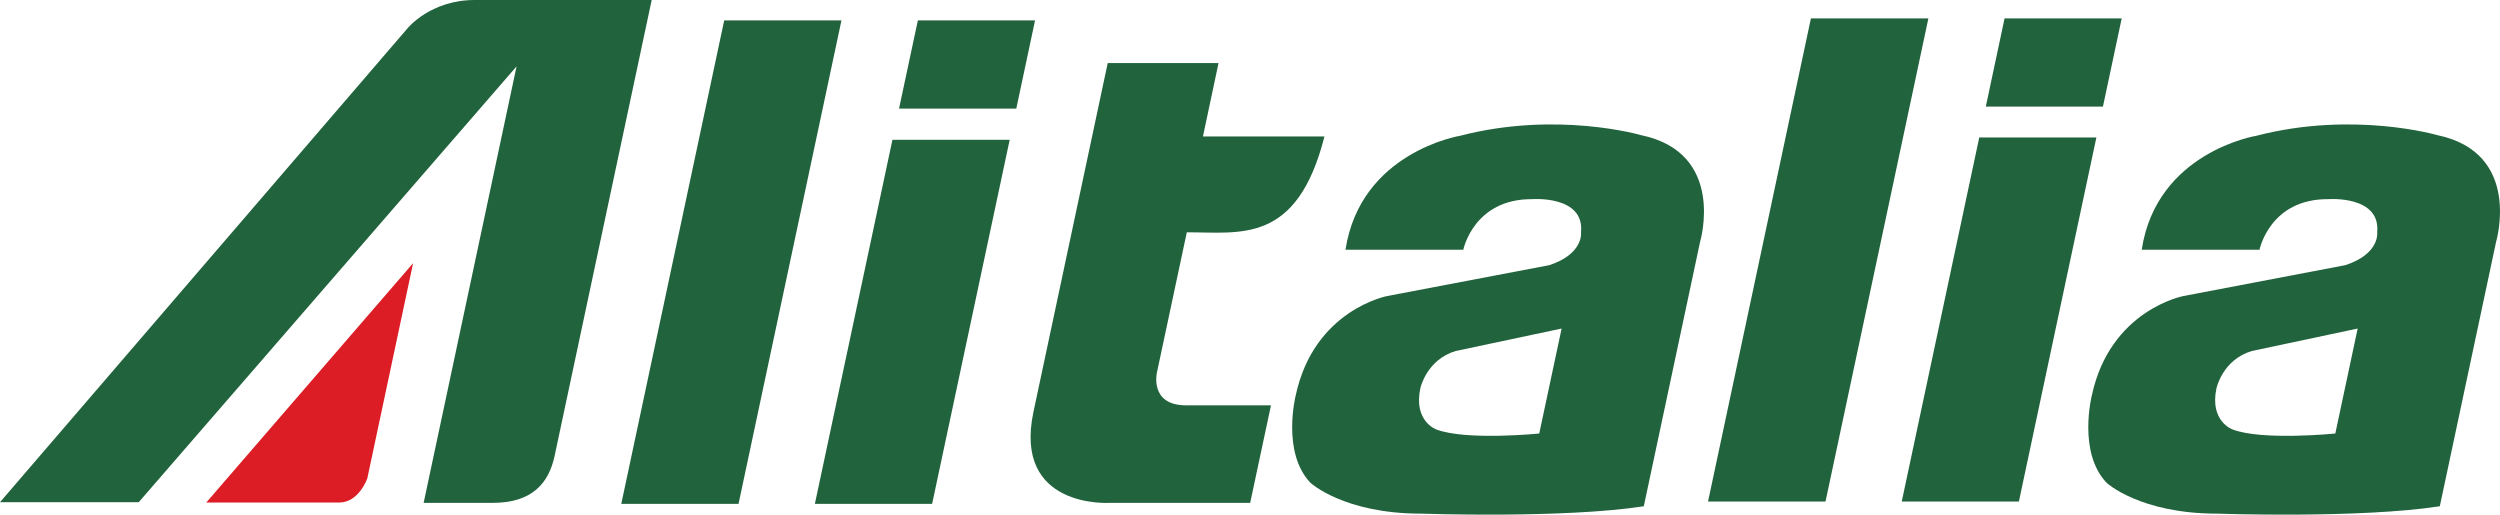
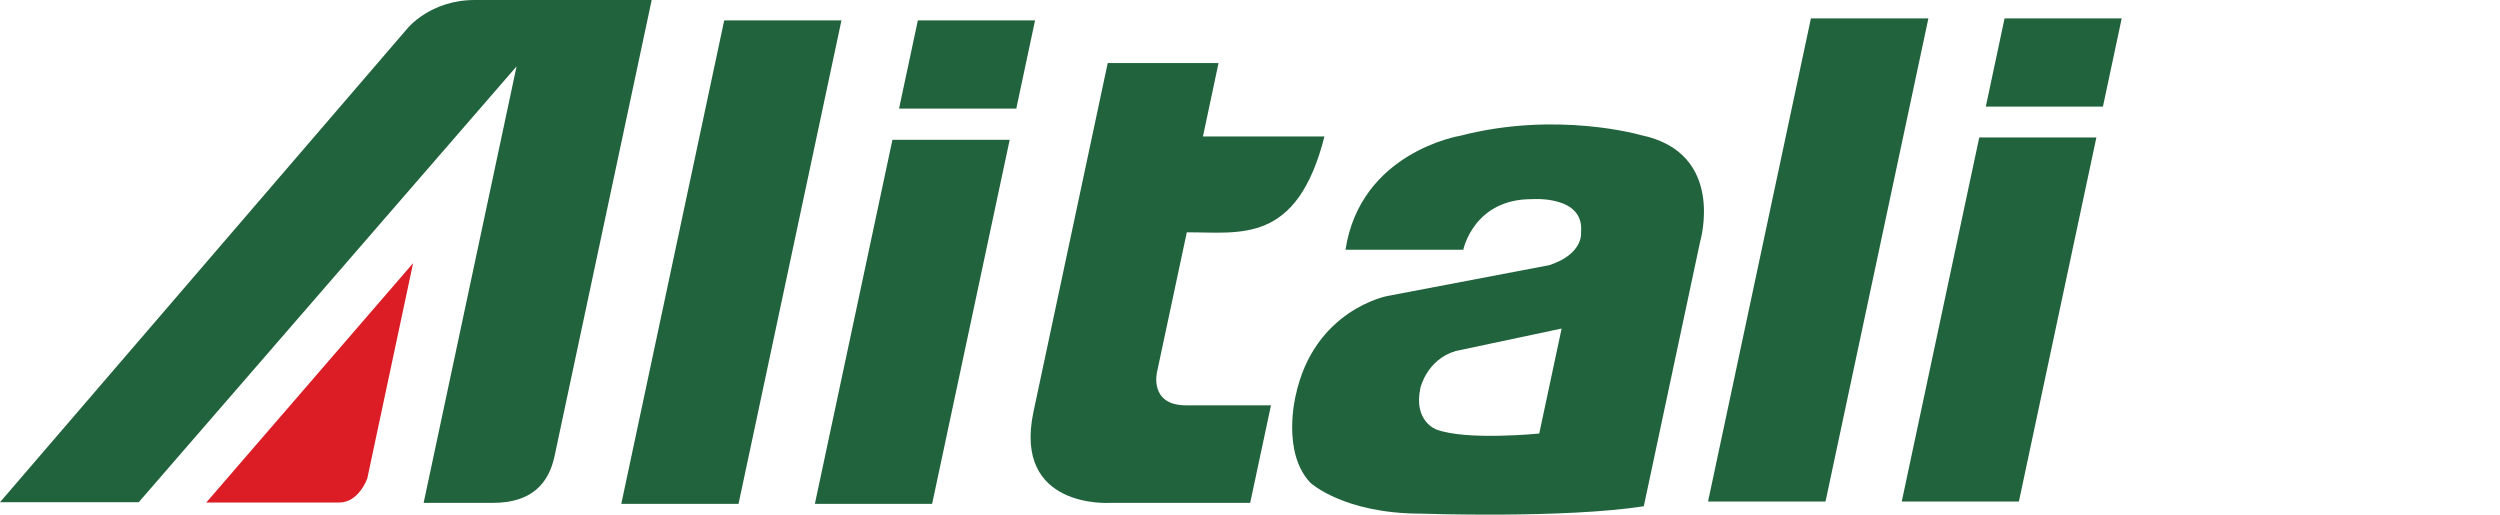
<svg xmlns="http://www.w3.org/2000/svg" width="176pt" height="36.23pt" viewBox="0 0 176 36.23" version="1.1">
  <defs>
    <clipPath id="clip1">
      <path d="M 90 8 L 120 8 L 120 36.23 L 90 36.23 Z M 90 8 " />
    </clipPath>
    <clipPath id="clip2">
      <path d="M 147 8 L 176 8 L 176 36.23 L 147 36.23 Z M 147 8 " />
    </clipPath>
  </defs>
  <g id="surface1">
    <path style=" stroke:none;fill-rule:nonzero;fill:rgb(13.174%,38.963%,23.767%);fill-opacity:1;" d="M 36.367 4.672 L 29.824 35.402 C 29.824 35.402 31.883 35.402 34.676 35.402 C 37.465 35.402 38.637 34.016 39.047 32.082 C 39.457 30.152 45.879 0 45.879 0 L 33.422 0 C 30.281 0 28.68 2.004 28.68 2.004 L 0 35.355 L 9.766 35.355 L 36.367 4.672 " />
    <path style=" stroke:none;fill-rule:nonzero;fill:rgb(86.27%,11.641%,14.586%);fill-opacity:1;" d="M 14.605 35.379 C 14.605 35.379 22.477 35.379 23.875 35.379 C 25.27 35.379 25.859 33.676 25.859 33.676 L 29.082 18.527 L 14.52 35.379 " />
    <path style=" stroke:none;fill-rule:nonzero;fill:rgb(13.174%,38.963%,23.767%);fill-opacity:1;" d="M 50.984 1.438 L 59.238 1.438 L 51.992 35.473 L 43.738 35.473 L 50.984 1.438 " />
    <path style=" stroke:none;fill-rule:nonzero;fill:rgb(13.174%,38.963%,23.767%);fill-opacity:1;" d="M 62.828 9.84 L 71.082 9.84 L 65.621 35.473 L 57.367 35.473 L 62.828 9.84 " />
    <path style=" stroke:none;fill-rule:nonzero;fill:rgb(13.174%,38.963%,23.767%);fill-opacity:1;" d="M 64.617 1.438 L 72.867 1.438 L 71.547 7.645 L 63.293 7.645 L 64.617 1.438 " />
    <path style=" stroke:none;fill-rule:nonzero;fill:rgb(13.174%,38.963%,23.767%);fill-opacity:1;" d="M 127.488 1.297 L 135.758 1.297 L 128.516 35.309 L 120.246 35.309 L 127.488 1.297 " />
    <path style=" stroke:none;fill-rule:nonzero;fill:rgb(13.174%,38.963%,23.767%);fill-opacity:1;" d="M 139.34 9.676 L 147.586 9.676 L 142.129 35.309 L 133.883 35.309 L 139.34 9.676 " />
    <path style=" stroke:none;fill-rule:nonzero;fill:rgb(13.174%,38.963%,23.767%);fill-opacity:1;" d="M 141.121 1.297 L 149.367 1.297 L 148.047 7.504 L 139.801 7.504 L 141.121 1.297 " />
    <path style=" stroke:none;fill-rule:nonzero;fill:rgb(13.174%,38.963%,23.767%);fill-opacity:1;" d="M 77.984 4.438 L 85.785 4.438 L 84.688 9.605 C 84.688 9.605 87.887 9.605 93.242 9.605 C 91.305 17.223 87.336 16.344 83.551 16.355 C 83.117 18.391 81.453 26.199 81.453 26.199 C 81.453 26.199 80.883 28.535 83.496 28.535 L 89.477 28.535 L 88.012 35.402 L 78.094 35.402 C 78.094 35.402 71.301 35.828 72.758 28.984 L 77.984 4.438 " />
    <g clip-path="url(#clip1)" clip-rule="nonzero">
      <path style=" stroke:none;fill-rule:nonzero;fill:rgb(13.174%,38.963%,23.767%);fill-opacity:1;" d="M 102.793 9.559 C 109.605 7.789 115.523 9.512 115.523 9.512 C 121.551 10.762 119.688 17.016 119.688 17.016 L 115.723 35.641 C 110.078 36.512 100.047 36.16 100.047 36.16 C 94.594 36.16 92.254 33.988 92.254 33.988 C 90.211 31.84 91.215 27.852 91.215 27.852 C 92.5 21.809 97.664 20.84 97.664 20.84 L 109.07 18.668 C 111.512 17.867 111.305 16.355 111.305 16.355 C 111.559 13.734 107.863 14.02 107.863 14.02 C 103.742 13.996 103.016 17.582 103.016 17.582 L 94.723 17.582 C 95.777 10.691 102.793 9.559 102.793 9.559 M 102.48 24.711 C 100.422 25.324 99.992 27.332 99.992 27.332 C 99.496 29.668 101.117 30.234 101.117 30.234 C 103.219 31.035 108.363 30.52 108.363 30.52 L 109.938 23.129 L 102.48 24.711 " />
    </g>
    <g clip-path="url(#clip2)" clip-rule="nonzero">
-       <path style=" stroke:none;fill-rule:nonzero;fill:rgb(13.174%,38.963%,23.767%);fill-opacity:1;" d="M 158.848 9.559 C 165.656 7.789 171.582 9.512 171.582 9.512 C 177.59 10.762 175.727 17.016 175.727 17.016 L 171.762 35.641 C 166.121 36.512 156.09 36.16 156.09 36.16 C 150.637 36.16 148.305 33.988 148.305 33.988 C 146.258 31.84 147.262 27.852 147.262 27.852 C 148.551 21.809 153.719 20.84 153.719 20.84 L 165.109 18.668 C 167.566 17.867 167.355 16.355 167.355 16.355 C 167.602 13.734 163.906 14.02 163.906 14.02 C 159.789 13.996 159.07 17.582 159.07 17.582 L 150.777 17.582 C 151.824 10.691 158.848 9.559 158.848 9.559 M 158.527 24.711 C 156.469 25.324 156.039 27.332 156.039 27.332 C 155.543 29.668 157.172 30.234 157.172 30.234 C 159.262 31.035 164.406 30.52 164.406 30.52 L 165.98 23.129 L 158.527 24.711 " />
-     </g>
+       </g>
  </g>
</svg>